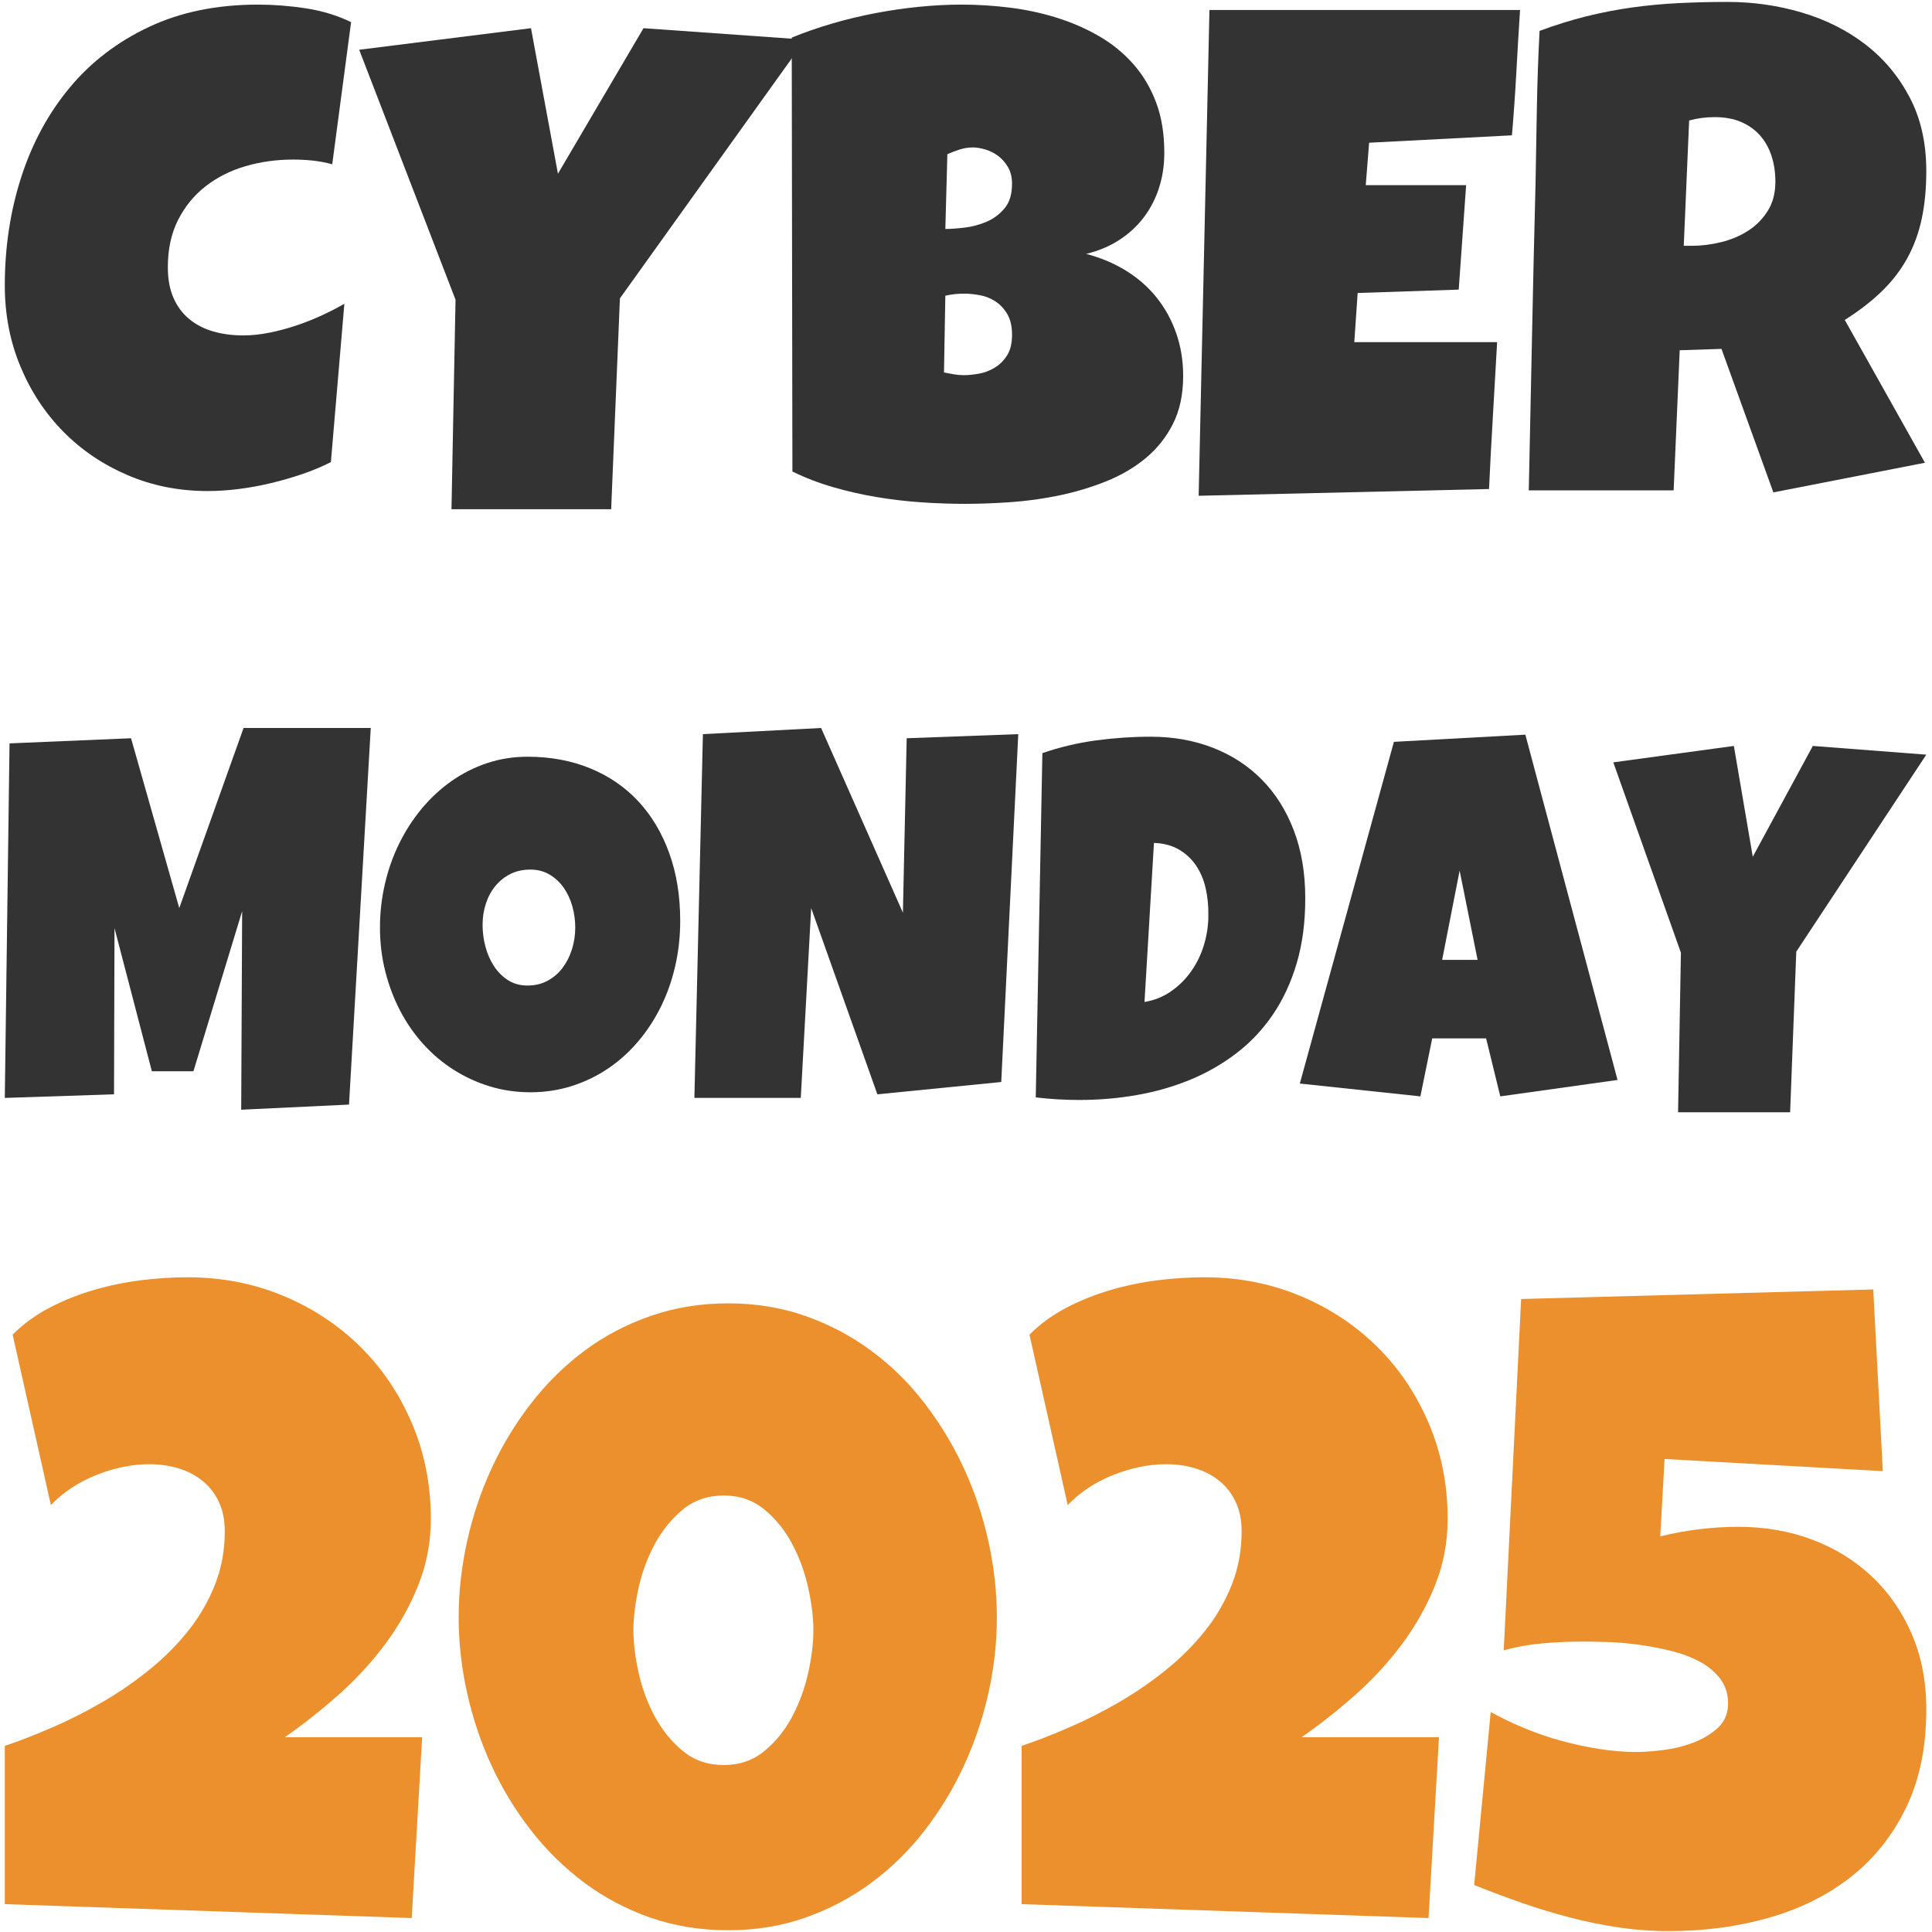
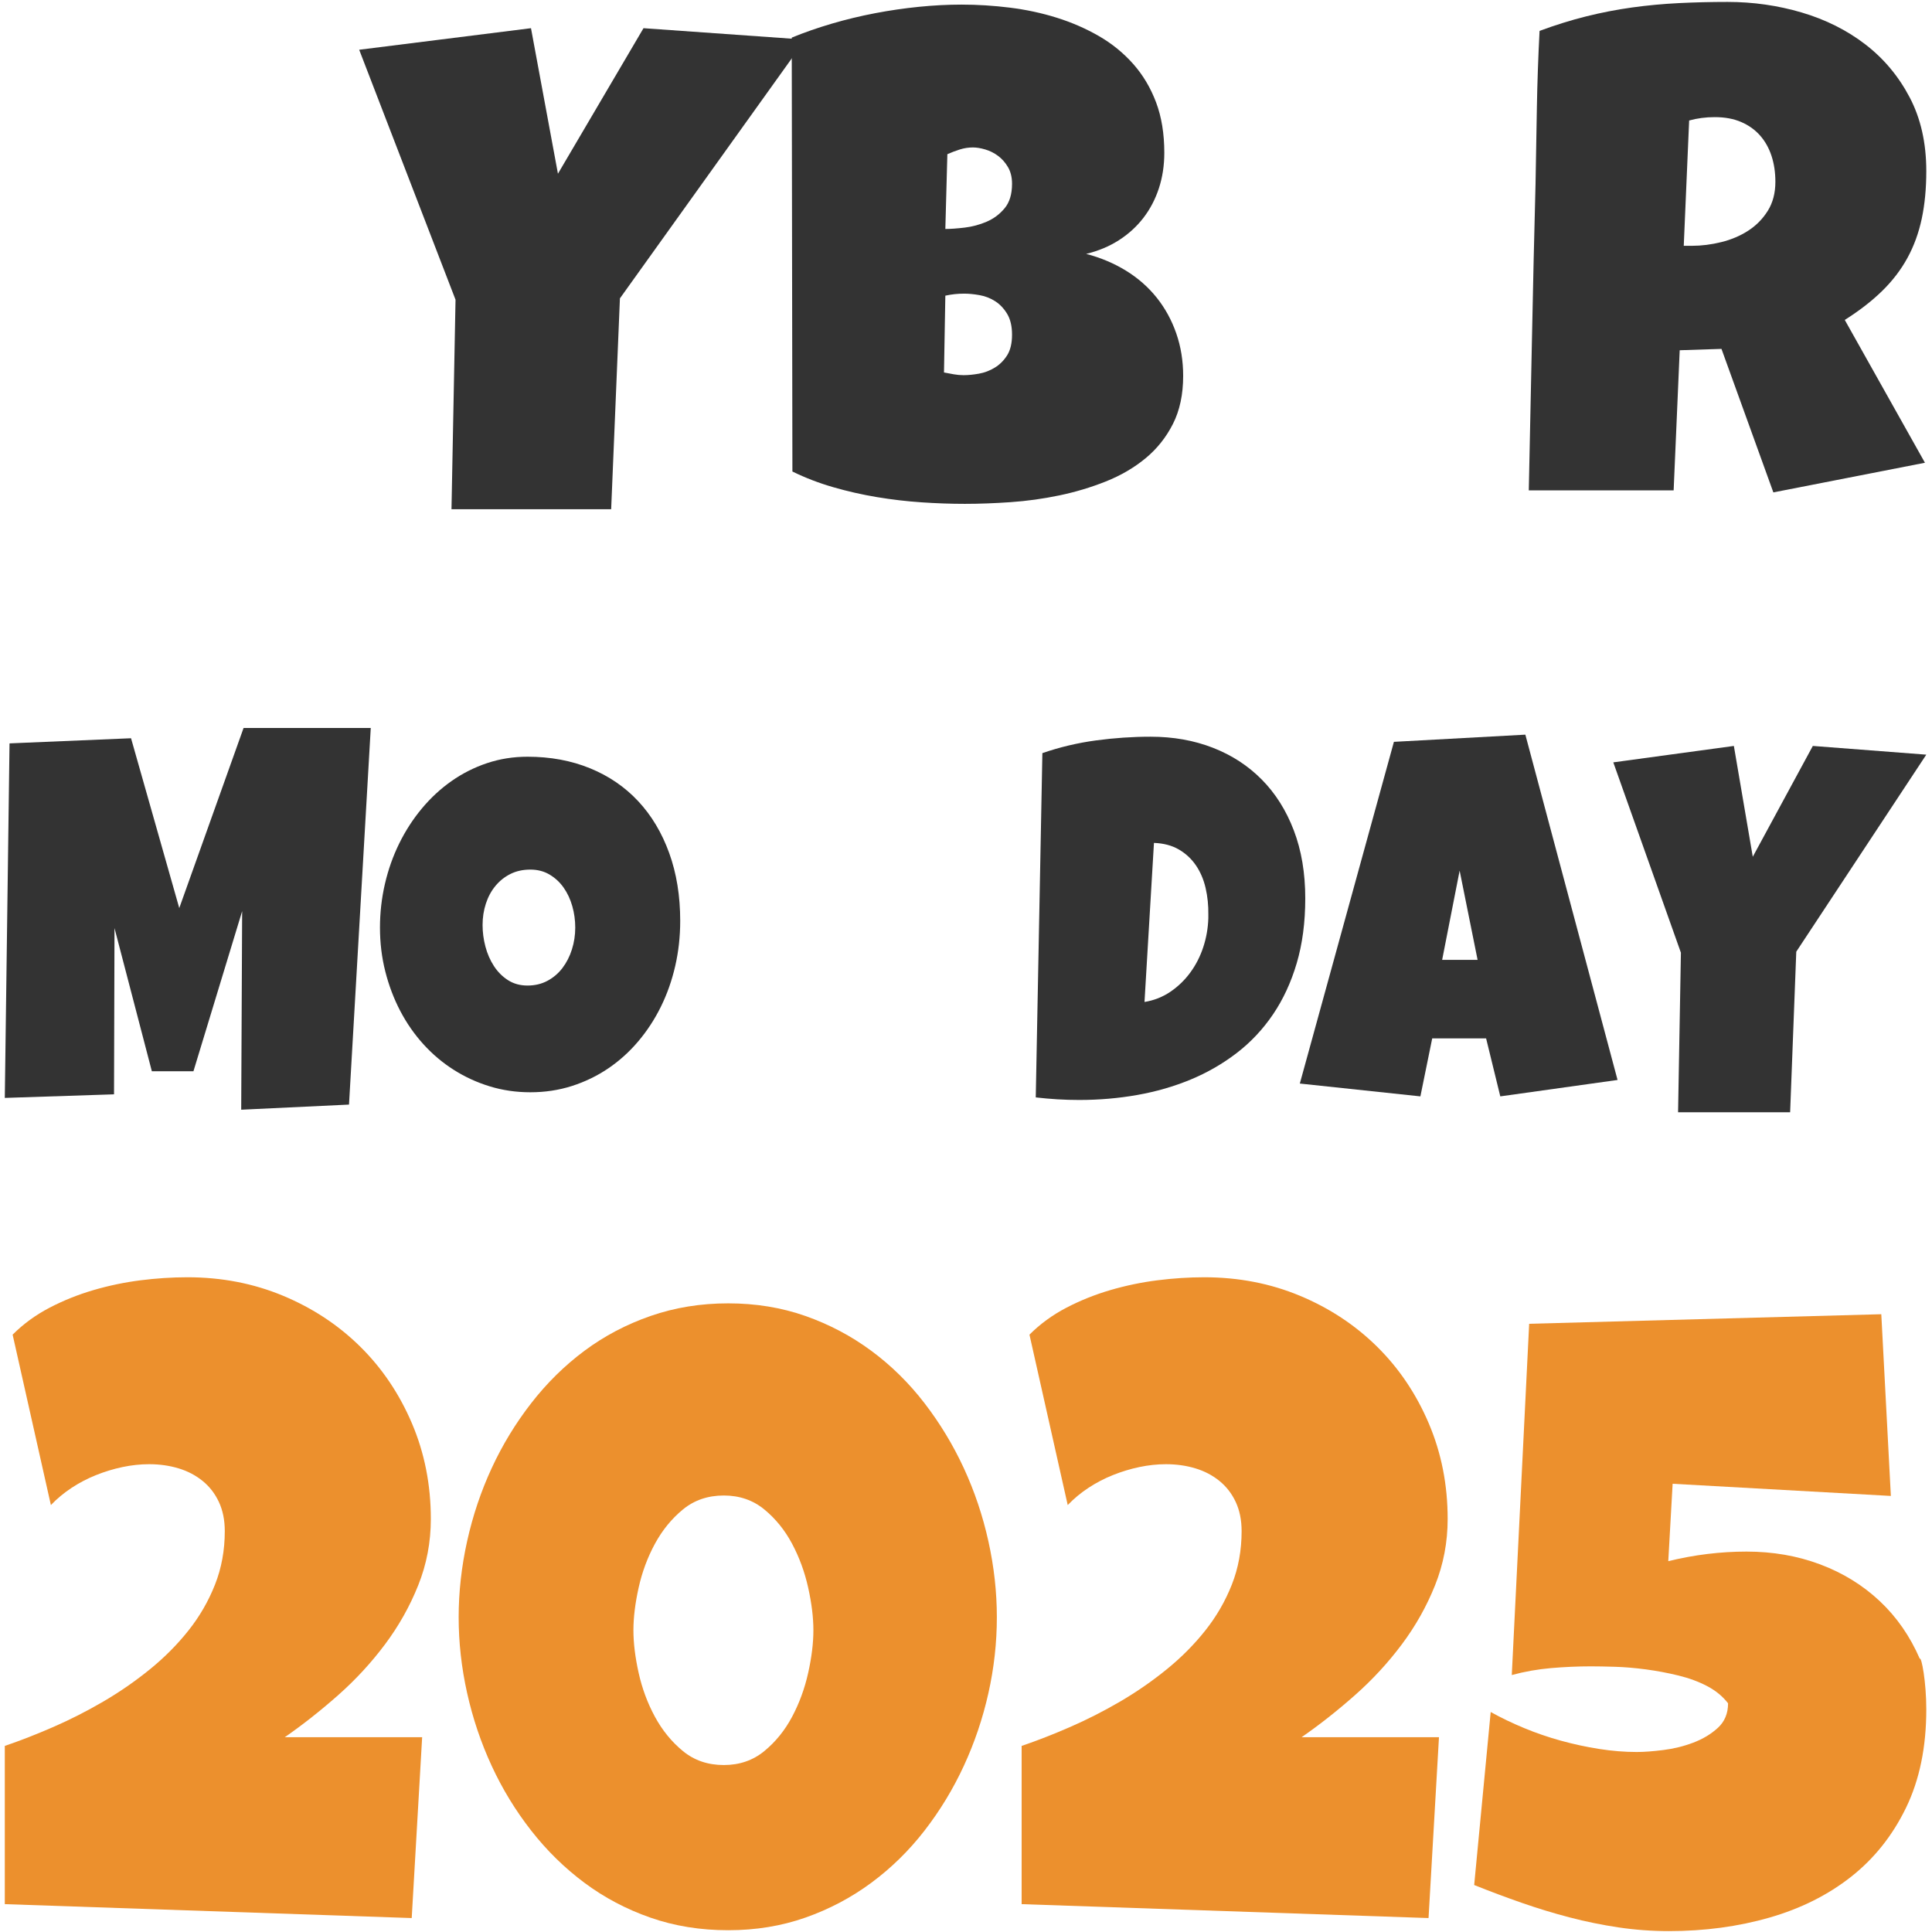
<svg xmlns="http://www.w3.org/2000/svg" version="1.1" id="Ebene_1" x="0px" y="0px" viewBox="0 0 1005.469 1005.47" style="enable-background:new 0 0 1005.469 1005.47;" xml:space="preserve">
  <g id="Black_x0D_">
    <g>
-       <path style="fill:#333333;" d="M182.724,11.517L172.906,85.5c-3.391-0.934-6.78-1.578-10.169-1.929    c-3.391-0.35-6.78-0.526-10.169-0.526c-8.651,0-16.891,1.14-24.719,3.418c-7.831,2.279-14.757,5.758-20.775,10.431    c-6.021,4.676-10.812,10.518-14.376,17.531c-3.567,7.012-5.348,15.252-5.348,24.719c0,6.078,0.965,11.338,2.892,15.779    c1.929,4.443,4.646,8.125,8.153,11.045c3.507,2.923,7.654,5.084,12.447,6.486c4.791,1.403,10.05,2.103,15.779,2.103    c4.322,0,8.823-0.465,13.499-1.403c4.673-0.934,9.291-2.162,13.85-3.681c4.559-1.518,8.999-3.271,13.325-5.259    c4.323-1.986,8.297-4.032,11.921-6.137l-7.013,82.398c-4.558,2.34-9.497,4.413-14.814,6.224    c-5.32,1.813-10.782,3.391-16.392,4.734c-5.61,1.345-11.22,2.367-16.83,3.068s-10.988,1.051-16.13,1.051    c-14.844,0-28.694-2.745-41.549-8.24c-12.858-5.492-24.018-13.031-33.485-22.616c-9.467-9.582-16.918-20.89-22.354-33.923    C5.218,177.744,2.5,163.689,2.5,148.612c0-19.986,2.862-38.833,8.59-56.539c5.724-17.706,14.141-33.222,25.245-46.546    C47.437,32.202,61.2,21.683,77.622,13.97c16.419-7.715,35.325-11.571,56.714-11.571c8.065,0,16.331,0.644,24.807,1.929    C167.618,5.617,175.476,8.011,182.724,11.517z" />
      <path style="fill:#333333;" d="M419.05,20.634l-96.423,134.642l-4.559,109.748h-83.1l2.103-109.046L186.932,25.893l89.41-11.22    l14.026,75.736l44.53-75.736L419.05,20.634z" />
      <path style="fill:#333333;" d="M615.754,195.598c0,9.702-1.783,18.058-5.348,25.07c-3.567,7.013-8.328,12.974-14.288,17.882    s-12.828,8.914-20.6,12.009c-7.774,3.099-15.866,5.523-24.281,7.275c-8.415,1.753-16.86,2.921-25.333,3.507    c-8.475,0.584-16.392,0.876-23.754,0.876c-7.248,0-14.757-0.262-22.528-0.789c-7.774-0.526-15.515-1.432-23.229-2.718    c-7.715-1.284-15.312-3.008-22.791-5.172c-7.481-2.161-14.551-4.878-21.213-8.153l-0.351-225.806    c6.545-2.687,13.499-5.111,20.862-7.275c7.364-2.162,14.872-3.972,22.528-5.435c7.654-1.46,15.28-2.57,22.878-3.332    c7.596-0.759,14.96-1.14,22.09-1.14c8.297,0,16.682,0.526,25.158,1.578c8.473,1.052,16.626,2.805,24.457,5.259    c7.828,2.454,15.134,5.64,21.914,9.555c6.778,3.918,12.71,8.739,17.795,14.463c5.084,5.728,9.056,12.39,11.922,19.986    c2.863,7.599,4.295,16.365,4.295,26.297c0,6.548-0.937,12.683-2.805,18.409c-1.87,5.728-4.558,10.869-8.064,15.428    s-7.775,8.445-12.798,11.658c-5.027,3.216-10.694,5.583-17.006,7.1c7.596,1.989,14.52,4.908,20.775,8.766    c6.251,3.857,11.571,8.534,15.954,14.026c4.383,5.494,7.772,11.688,10.169,18.583    C614.554,180.407,615.754,187.769,615.754,195.598z M501.798,152.822c-3.391,0-6.662,0.351-9.818,1.052l-0.702,39.971    c1.754,0.351,3.476,0.673,5.172,0.965c1.692,0.292,3.359,0.438,4.996,0.438c2.454,0,5.142-0.262,8.064-0.789    c2.921-0.526,5.667-1.578,8.24-3.156c2.57-1.578,4.703-3.708,6.399-6.399c1.692-2.687,2.542-6.251,2.542-10.694    c0-4.44-0.849-8.064-2.542-10.869c-1.697-2.805-3.77-4.996-6.224-6.574c-2.453-1.578-5.144-2.63-8.064-3.156    C506.941,153.085,504.254,152.822,501.798,152.822z M526.694,95.669c0-3.388-0.702-6.281-2.104-8.678    c-1.403-2.394-3.129-4.353-5.172-5.873c-2.047-1.518-4.268-2.63-6.662-3.331c-2.397-0.702-4.531-1.052-6.398-1.052    c-2.34,0-4.619,0.351-6.838,1.052c-2.221,0.7-4.383,1.52-6.486,2.454l-1.052,38.92c2.687,0,6.018-0.233,9.993-0.702    c3.972-0.466,7.802-1.49,11.483-3.068c3.681-1.578,6.807-3.915,9.38-7.013C525.406,105.284,526.694,101.047,526.694,95.669z" />
-       <path style="fill:#333333;" d="M791.069,5.206c-0.701,10.987-1.345,21.857-1.929,32.609c-0.586,10.755-1.345,21.624-2.278,32.609    l-74.334,3.857l-1.754,22.09h52.244l-3.857,54.348l-52.594,1.753l-1.754,25.596h43.478h30.856    c-0.701,12.858-1.432,25.627-2.191,38.306c-0.761,12.683-1.432,25.394-2.016,38.131l-151.122,3.507l5.611-252.805H791.07V5.206    H791.069z" />
      <path style="fill:#333333;" d="M1002.5,89.006c0,9.116-0.789,17.387-2.367,24.807c-1.578,7.423-4.061,14.231-7.45,20.425    c-3.392,6.196-7.775,11.921-13.149,17.181c-5.378,5.259-11.864,10.286-19.46,15.077l41.725,74.333l-78.892,15.428l-26.999-74.684    l-21.74,0.702l-3.155,72.931h-75.386c0.584-26.648,1.14-53.178,1.665-79.593c0.527-26.413,1.141-52.945,1.841-79.593    c0.234-13.439,0.466-26.762,0.701-39.971c0.233-13.206,0.702-26.53,1.403-39.972c8.18-3.037,16.244-5.55,24.194-7.539    c7.947-1.986,15.923-3.534,23.93-4.646c8.004-1.11,16.128-1.868,24.369-2.278C881.968,1.206,890.41,1,899.061,1    c13.325,0,26.21,1.841,38.657,5.523c12.448,3.681,23.462,9.204,33.047,16.567c9.583,7.364,17.269,16.541,23.054,27.524    C999.607,61.6,1002.5,74.398,1002.5,89.006z M923.958,94.616c0-4.908-0.673-9.407-2.016-13.499    c-1.345-4.09-3.331-7.626-5.962-10.607c-2.629-2.98-5.903-5.316-9.818-7.012c-3.918-1.692-8.502-2.542-13.763-2.542    c-2.339,0-4.618,0.148-6.836,0.438c-2.222,0.294-4.383,0.732-6.486,1.315l-2.805,65.217h4.208c5.023,0,10.138-0.641,15.34-1.929    c5.199-1.284,9.875-3.27,14.026-5.961c4.147-2.687,7.538-6.136,10.169-10.344C922.644,105.487,923.958,100.463,923.958,94.616z" />
    </g>
  </g>
  <g id="Friday">
    <g>
      <path style="fill:#333333;" d="M192.953,378.864l-11.319,195.993l-56.103,2.671l0.492-103.336l-25.345,83.311H79.026    l-19.439-74.499l-0.246,86.515L2.5,571.386l2.461-184.51l63.238-2.671l25.098,88.384l33.465-93.724h66.191V378.864z" />
      <path style="fill:#333333;" d="M354.001,479.264c0,8.101-0.861,15.91-2.584,23.431c-1.723,7.522-4.204,14.576-7.444,21.161    c-3.241,6.587-7.178,12.616-11.811,18.091c-4.635,5.475-9.843,10.17-15.625,14.086c-5.783,3.916-12.078,6.966-18.885,9.145    c-6.808,2.181-14.025,3.271-21.654,3.271c-7.382,0-14.416-1.022-21.1-3.07c-6.686-2.047-12.94-4.916-18.762-8.612    c-5.825-3.693-11.094-8.143-15.81-13.351c-4.717-5.207-8.735-10.991-12.057-17.356c-3.322-6.363-5.906-13.195-7.751-20.493    c-1.846-7.297-2.768-14.907-2.768-22.83c0-7.744,0.861-15.331,2.584-22.763c1.723-7.43,4.203-14.44,7.444-21.027    c3.239-6.586,7.155-12.638,11.749-18.158c4.593-5.518,9.739-10.28,15.44-14.285c5.7-4.005,11.873-7.121,18.517-9.345    c6.644-2.224,13.657-3.338,21.038-3.338c11.892,0,22.74,2.003,32.542,6.008c9.801,4.005,18.167,9.725,25.098,17.157    c6.93,7.432,12.303,16.422,16.118,26.969C352.093,454.496,354.001,466.27,354.001,479.264z M299.375,482.734    c0-3.825-0.513-7.543-1.538-11.148c-1.027-3.605-2.522-6.809-4.49-9.614c-1.969-2.804-4.409-5.073-7.321-6.809    c-2.912-1.735-6.255-2.603-10.027-2.603c-3.856,0-7.301,0.757-10.335,2.269c-3.035,1.514-5.64,3.584-7.812,6.208    c-2.174,2.626-3.835,5.696-4.983,9.212c-1.15,3.517-1.723,7.233-1.723,11.148c0,3.738,0.492,7.477,1.476,11.215    c0.984,3.738,2.461,7.122,4.429,10.146c1.969,3.028,4.408,5.475,7.321,7.342c2.91,1.87,6.294,2.804,10.15,2.804    c3.854,0,7.321-0.823,10.396-2.47c3.076-1.645,5.679-3.871,7.812-6.675c2.132-2.804,3.772-6.029,4.922-9.68    C298.801,490.435,299.375,486.652,299.375,482.734z" />
-       <path style="fill:#333333;" d="M529.937,382.068l-8.859,181.039l-64.469,6.408l-34.449-96.928l-5.413,98.797h-55.364    l4.429-189.318l61.516-3.204l42.569,96.128l1.969-90.787L529.937,382.068z" />
      <path style="fill:#333333;" d="M679.297,467.514c0,12.461-1.476,23.698-4.429,33.712c-2.953,10.013-7.074,18.916-12.364,26.703    c-5.29,7.789-11.587,14.486-18.885,20.093c-7.302,5.607-15.299,10.214-23.992,13.819c-8.696,3.605-17.944,6.276-27.744,8.011    c-9.804,1.735-19.87,2.603-30.205,2.603c-3.857,0-7.628-0.111-11.319-0.334c-3.691-0.221-7.466-0.555-11.319-1.002l3.445-179.17    c9.02-3.114,18.309-5.317,27.867-6.609c9.554-1.289,19.048-1.936,28.482-1.936c11.727,0,22.514,1.915,32.357,5.741    c9.842,3.828,18.332,9.345,25.468,16.555c7.136,7.21,12.691,16.021,16.671,26.435    C677.306,442.548,679.297,454.343,679.297,467.514z M628.854,476.059c0.08-4.806-0.392-9.433-1.415-13.886    c-1.028-4.45-2.707-8.388-5.045-11.815c-2.338-3.426-5.313-6.185-8.92-8.278c-3.611-2.091-7.917-3.225-12.919-3.404l-4.922,82.776    c4.922-0.801,9.389-2.558,13.41-5.274c4.017-2.714,7.482-6.052,10.396-10.013c2.909-3.96,5.167-8.366,6.766-13.218    c1.599-4.85,2.479-9.857,2.646-15.02v-1.868L628.854,476.059L628.854,476.059z" />
      <path style="fill:#333333;" d="M841.821,562.04l-61.024,8.545l-7.382-30.173h-28.051l-6.151,30.173l-62.746-6.675l48.967-177.835    l68.405-3.738L841.821,562.04z M768.986,499.557l-9.35-46.462l-9.104,46.462H768.986z" />
      <path style="fill:#333333;" d="M1002.5,392.749l-67.667,102.536l-3.199,83.577h-58.317l1.476-83.044l-35.187-99.064l62.746-8.545    l9.843,57.677l31.25-57.677L1002.5,392.749z" />
    </g>
  </g>
  <g>
    <g>
      <path style="fill:#EC902D;" d="M224.22,790.52c0,12.068-2.188,23.568-6.561,34.502c-4.376,10.938-10.145,21.194-17.307,30.77    c-7.166,9.579-15.31,18.403-24.435,26.469c-9.127,8.071-18.365,15.35-27.714,21.833h71.493l-5.43,94.118L2.5,990.972v-82.353    c7.994-2.715,16.403-5.995,25.227-9.841c8.823-3.847,17.495-8.258,26.019-13.236c8.519-4.978,16.59-10.556,24.208-16.741    c7.615-6.183,14.328-12.931,20.136-20.249c5.804-7.314,10.407-15.272,13.801-23.869c3.394-8.597,5.091-17.873,5.091-27.828    c0-5.73-1.018-10.782-3.055-15.158c-2.036-4.373-4.864-8.032-8.484-10.973c-3.62-2.942-7.805-5.126-12.556-6.561    c-4.752-1.432-9.842-2.15-15.272-2.15c-4.526,0-9.127,0.492-13.802,1.471c-4.676,0.983-9.275,2.376-13.801,4.186    c-4.525,1.81-8.787,4.037-12.783,6.674c-3.998,2.64-7.579,5.621-10.746,8.936l-19.91-88.688    c5.578-5.578,11.991-10.255,19.231-14.027c7.239-3.768,14.854-6.823,22.851-9.163c7.993-2.337,16.137-4.034,24.434-5.091    c8.294-1.054,16.438-1.584,24.435-1.584c17.796,0,34.389,3.206,49.774,9.615c15.385,6.413,28.768,15.237,40.158,26.471    c11.386,11.238,20.362,24.547,26.922,39.931C220.939,756.132,224.22,772.724,224.22,790.52z" />
      <path style="fill:#EC902D;" d="M518.79,841.652c0,13.274-1.471,26.47-4.413,39.592c-2.941,13.123-7.204,25.718-12.783,37.783    c-5.581,12.068-12.407,23.303-20.475,33.71c-8.07,10.407-17.307,19.457-27.714,27.149s-21.833,13.726-34.276,18.099    c-12.444,4.377-25.831,6.561-40.159,6.561c-14.48,0-27.98-2.184-40.497-6.561c-12.521-4.373-23.947-10.407-34.276-18.099    c-10.334-7.692-19.57-16.742-27.715-27.149c-8.144-10.407-15.01-21.642-20.588-33.71c-5.582-12.065-9.842-24.696-12.783-37.896    c-2.942-13.196-4.412-26.357-4.412-39.479s1.47-26.319,4.412-39.593c2.941-13.27,7.201-25.94,12.783-38.008    c5.578-12.065,12.444-23.339,20.588-33.824c8.145-10.481,17.382-19.57,27.715-27.262c10.329-7.692,21.793-13.723,34.389-18.099    c12.591-4.373,26.053-6.561,40.384-6.561c14.328,0,27.715,2.188,40.159,6.561c12.443,4.376,23.869,10.407,34.276,18.099    s19.645,16.781,27.714,27.262c8.068,10.485,14.894,21.759,20.475,33.824c5.579,12.068,9.842,24.738,12.783,38.008    C517.319,815.333,518.79,828.53,518.79,841.652z M423.315,848.439c0-6.636-0.906-14.028-2.716-22.172    c-1.81-8.145-4.602-15.759-8.37-22.851c-3.772-7.088-8.598-13.044-14.481-17.873c-5.881-4.825-12.896-7.239-21.04-7.239    c-8.297,0-15.385,2.414-21.267,7.239c-5.882,4.829-10.747,10.786-14.593,17.873c-3.847,7.092-6.674,14.706-8.484,22.851    c-1.81,8.144-2.715,15.536-2.715,22.172c0,6.639,0.905,14.027,2.715,22.172c1.81,8.144,4.638,15.762,8.484,22.851    c3.846,7.091,8.71,13.047,14.593,17.873c5.882,4.829,12.97,7.239,21.267,7.239c8.144,0,15.159-2.41,21.04-7.239    c5.882-4.826,10.708-10.783,14.481-17.873c3.768-7.089,6.56-14.707,8.37-22.851C422.409,862.466,423.315,855.078,423.315,848.439z    " />
      <path style="fill:#EC902D;" d="M753.406,790.52c0,12.068-2.188,23.568-6.561,34.502c-4.376,10.938-10.145,21.194-17.307,30.77    c-7.166,9.579-15.31,18.403-24.435,26.469c-9.127,8.071-18.365,15.35-27.714,21.833h71.493l-5.43,94.118l-211.765-7.24v-82.353    c7.994-2.715,16.403-5.995,25.227-9.841c8.823-3.847,17.495-8.258,26.018-13.236c8.519-4.978,16.59-10.556,24.208-16.741    c7.615-6.183,14.328-12.931,20.136-20.249c5.804-7.314,10.407-15.272,13.801-23.869c3.394-8.597,5.091-17.873,5.091-27.828    c0-5.73-1.018-10.782-3.055-15.158c-2.036-4.373-4.864-8.032-8.484-10.973c-3.62-2.942-7.805-5.126-12.556-6.561    c-4.752-1.432-9.842-2.15-15.272-2.15c-4.526,0-9.127,0.492-13.802,1.471c-4.676,0.983-9.275,2.376-13.801,4.186    c-4.525,1.81-8.787,4.037-12.783,6.674c-3.998,2.64-7.579,5.621-10.746,8.936l-19.91-88.688    c5.578-5.578,11.991-10.255,19.231-14.027c7.239-3.768,14.854-6.823,22.851-9.163c7.993-2.337,16.137-4.034,24.434-5.091    c8.294-1.054,16.438-1.584,24.435-1.584c17.796,0,34.389,3.206,49.774,9.615c15.385,6.413,28.768,15.237,40.158,26.471    c11.386,11.238,20.362,24.547,26.922,39.931C750.125,756.132,753.406,772.724,753.406,790.52z" />
-       <path style="fill:#EC902D;" d="M1002.5,889.615c0,19.609-3.507,36.651-10.52,51.131s-16.555,26.47-28.62,35.973    c-12.068,9.503-26.245,16.594-42.534,21.267c-16.289,4.677-33.71,7.014-52.262,7.014c-8.901,0-17.647-0.644-26.245-1.924    c-8.597-1.28-17.081-3.015-25.453-5.204c-8.371-2.184-16.668-4.712-24.887-7.579c-8.223-2.863-16.481-5.956-24.774-9.276    l8.597-90.044c5.43,3.019,11.235,5.808,17.42,8.371c6.184,2.566,12.557,4.751,19.118,6.56c6.561,1.81,13.196,3.245,19.909,4.299    c6.71,1.058,13.236,1.584,19.57,1.584c3.768,0,8.371-0.339,13.801-1.018c5.43-0.679,10.634-1.958,15.612-3.847    c4.978-1.884,9.236-4.446,12.783-7.692c3.542-3.241,5.317-7.501,5.317-12.783c0-4.977-1.397-9.276-4.186-12.896    c-2.792-3.62-6.413-6.596-10.86-8.936c-4.45-2.337-9.466-4.186-15.045-5.543c-5.582-1.357-11.199-2.41-16.855-3.167    c-5.656-0.753-11.012-1.205-16.063-1.358c-5.055-0.149-9.24-0.226-12.557-0.226c-6.787,0-13.688,0.304-20.701,0.905    c-7.013,0.605-13.839,1.81-20.475,3.62l9.05-182.806l183.258-4.977l4.978,94.57l-113.575-6.335l-2.262,40.272    c6.787-1.658,13.575-2.903,20.362-3.734c6.787-0.827,13.574-1.244,20.361-1.244c13.723,0,26.506,2.227,38.349,6.674    c11.838,4.45,22.172,10.824,30.995,19.117c8.823,8.297,15.759,18.291,20.814,29.977    C999.973,862.052,1002.5,875.135,1002.5,889.615z" />
+       <path style="fill:#EC902D;" d="M1002.5,889.615c0,19.609-3.507,36.651-10.52,51.131s-16.555,26.47-28.62,35.973    c-12.068,9.503-26.245,16.594-42.534,21.267c-16.289,4.677-33.71,7.014-52.262,7.014c-8.901,0-17.647-0.644-26.245-1.924    c-8.597-1.28-17.081-3.015-25.453-5.204c-8.371-2.184-16.668-4.712-24.887-7.579c-8.223-2.863-16.481-5.956-24.774-9.276    l8.597-90.044c5.43,3.019,11.235,5.808,17.42,8.371c6.184,2.566,12.557,4.751,19.118,6.56c6.561,1.81,13.196,3.245,19.909,4.299    c6.71,1.058,13.236,1.584,19.57,1.584c3.768,0,8.371-0.339,13.801-1.018c5.43-0.679,10.634-1.958,15.612-3.847    c4.978-1.884,9.236-4.446,12.783-7.692c3.542-3.241,5.317-7.501,5.317-12.783c-2.792-3.62-6.413-6.596-10.86-8.936c-4.45-2.337-9.466-4.186-15.045-5.543c-5.582-1.357-11.199-2.41-16.855-3.167    c-5.656-0.753-11.012-1.205-16.063-1.358c-5.055-0.149-9.24-0.226-12.557-0.226c-6.787,0-13.688,0.304-20.701,0.905    c-7.013,0.605-13.839,1.81-20.475,3.62l9.05-182.806l183.258-4.977l4.978,94.57l-113.575-6.335l-2.262,40.272    c6.787-1.658,13.575-2.903,20.362-3.734c6.787-0.827,13.574-1.244,20.361-1.244c13.723,0,26.506,2.227,38.349,6.674    c11.838,4.45,22.172,10.824,30.995,19.117c8.823,8.297,15.759,18.291,20.814,29.977    C999.973,862.052,1002.5,875.135,1002.5,889.615z" />
    </g>
  </g>
</svg>